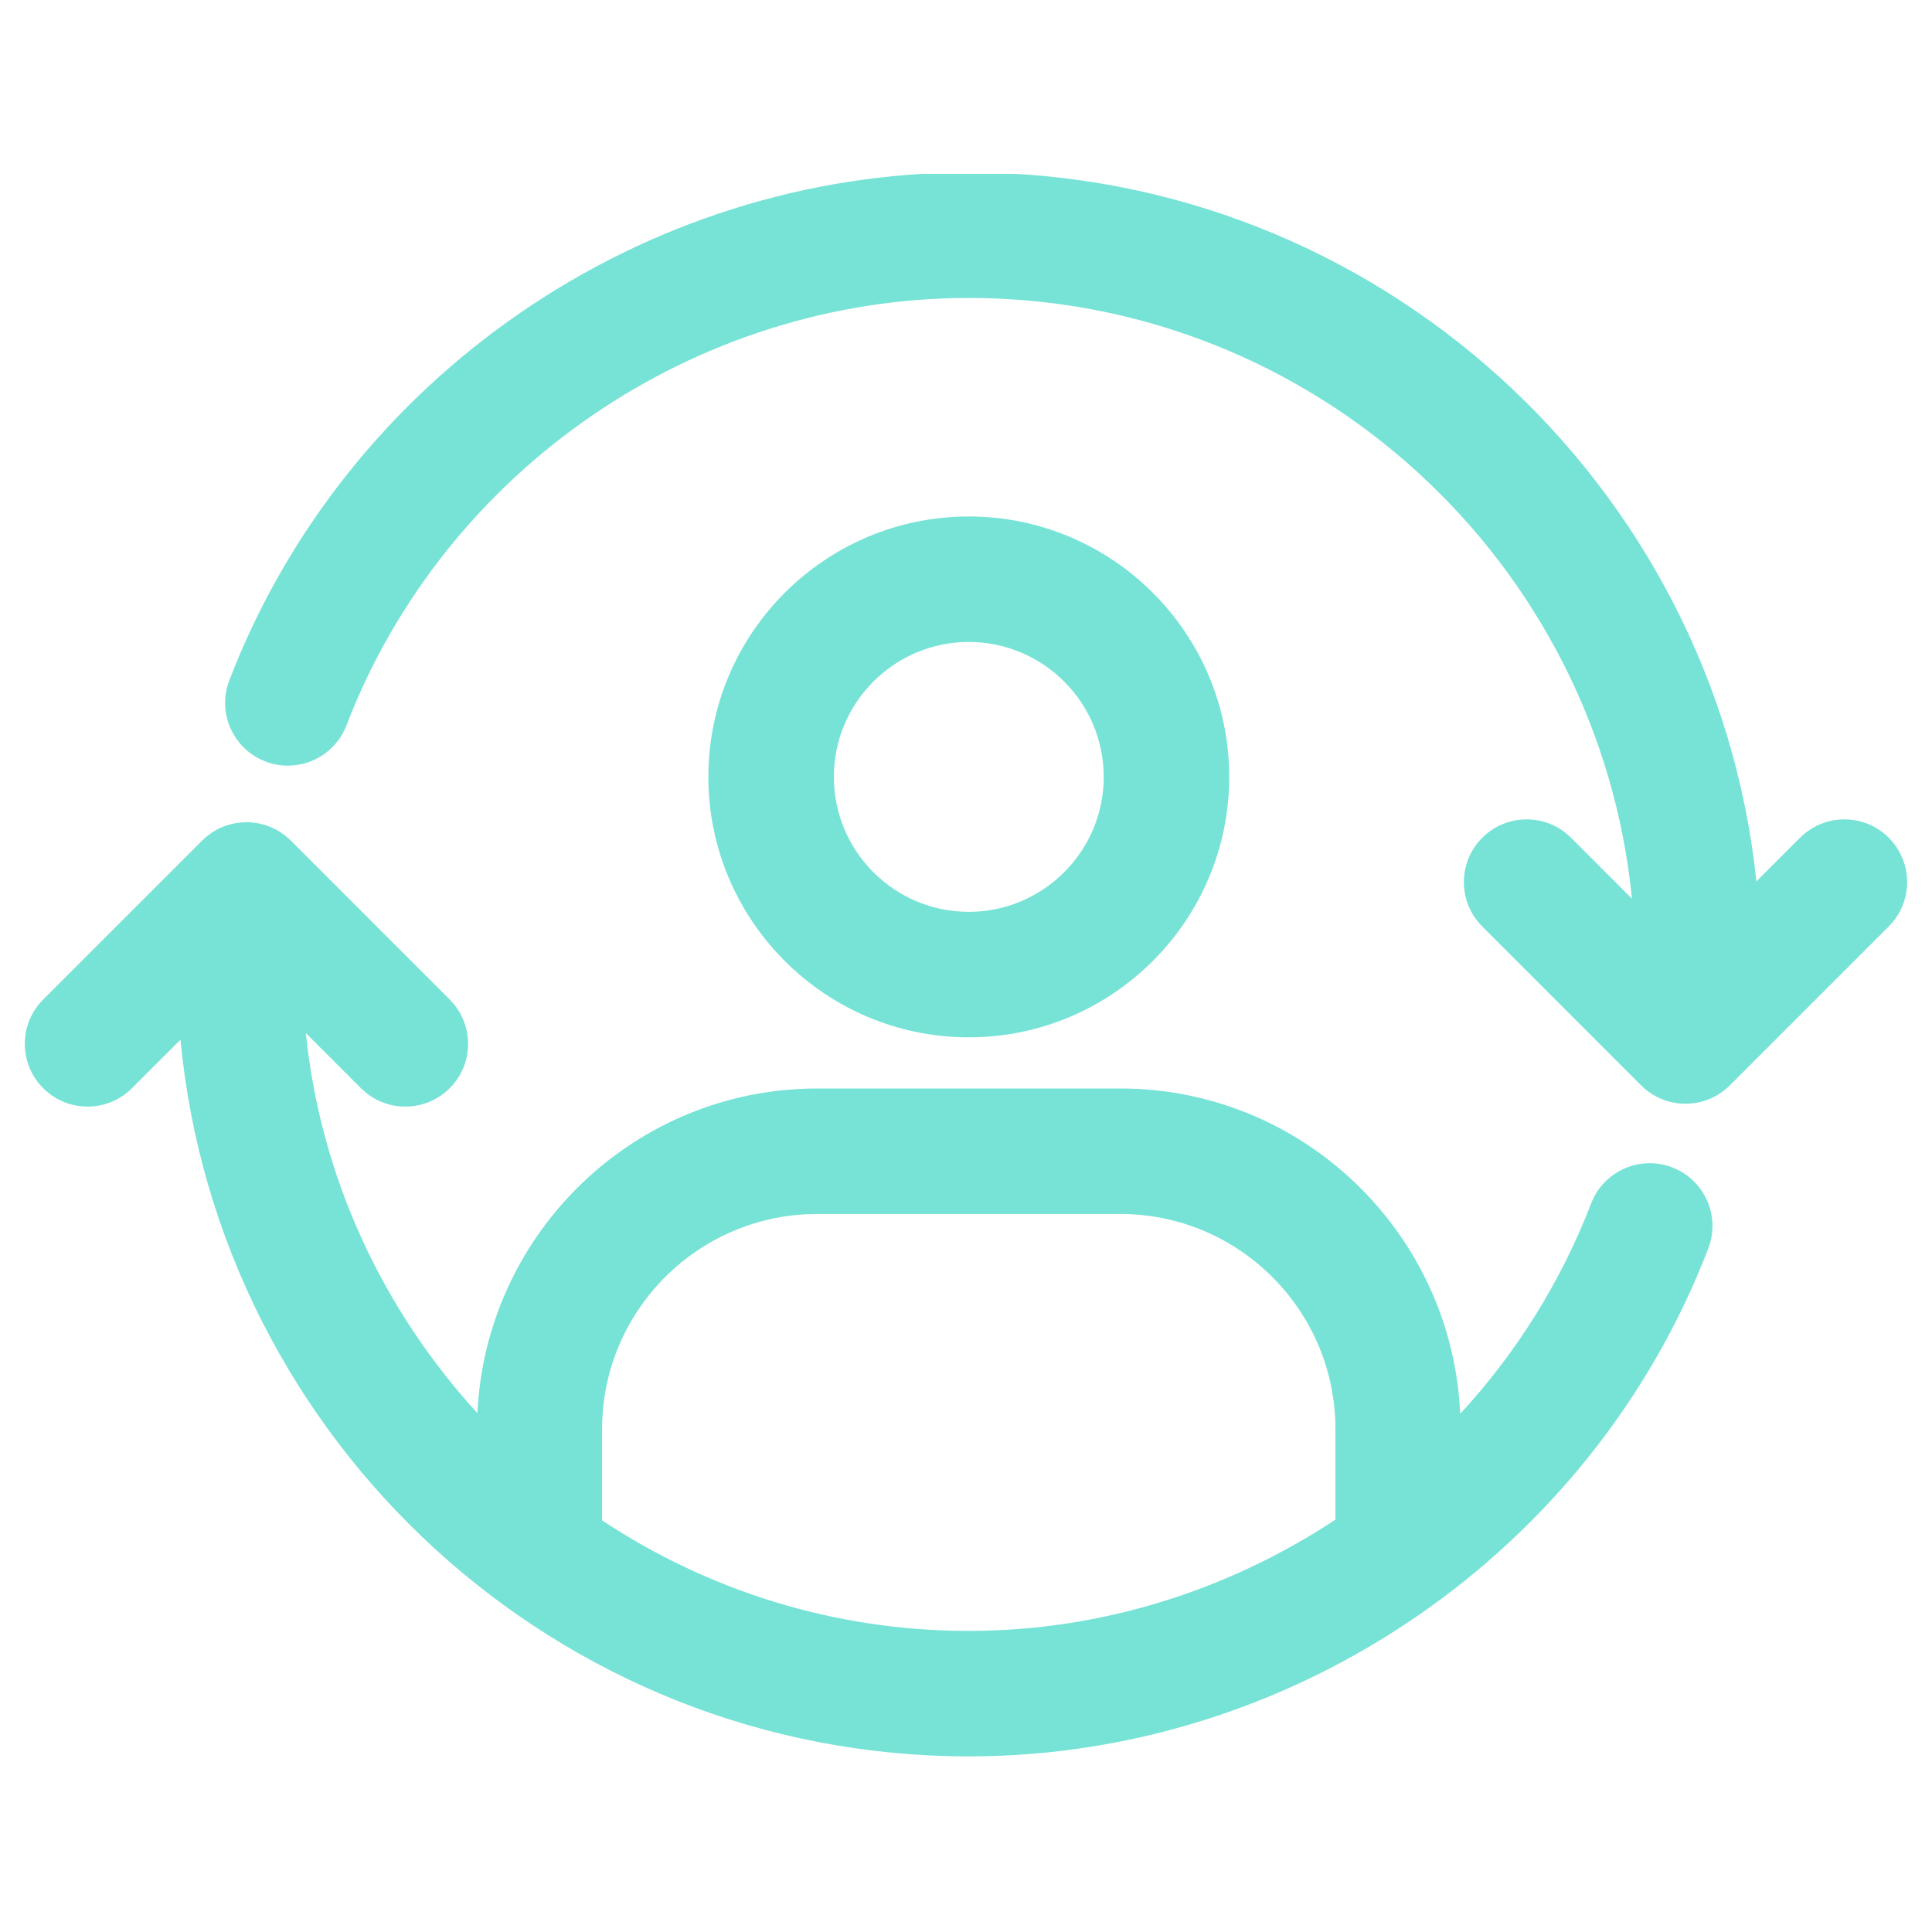
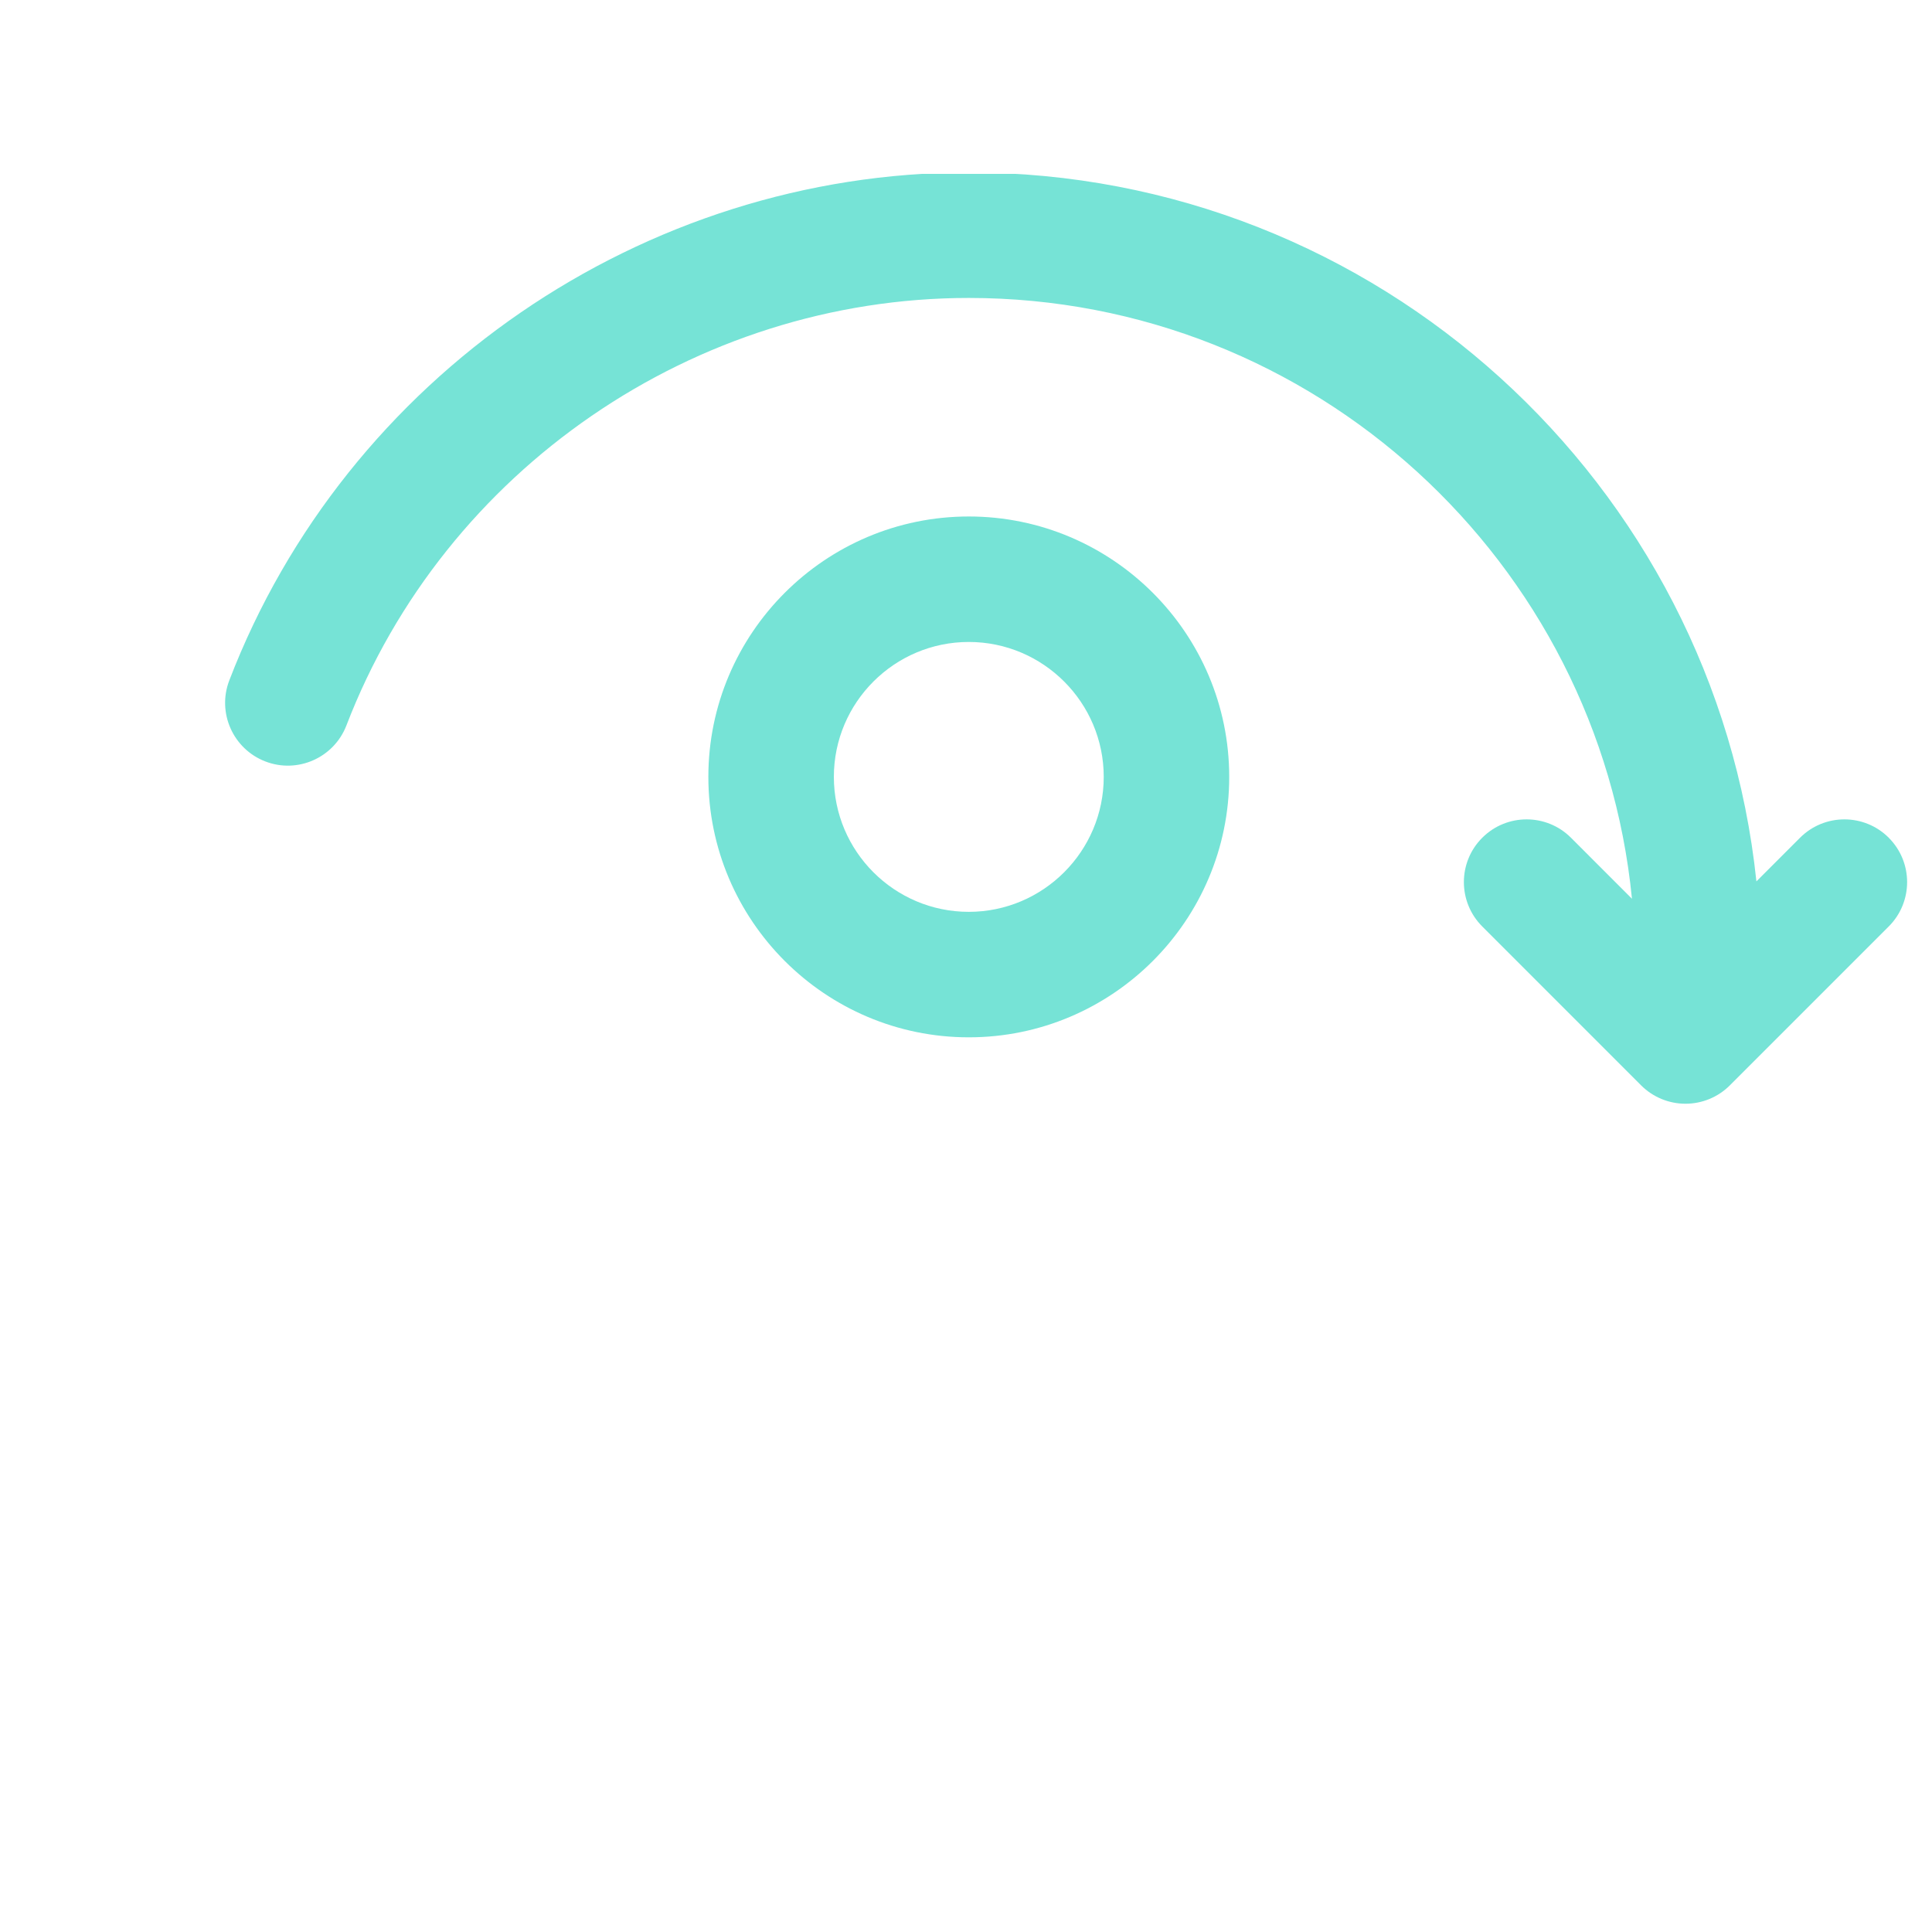
<svg xmlns="http://www.w3.org/2000/svg" width="500" zoomAndPan="magnify" viewBox="0 0 375 375" height="500" preserveAspectRatio="xMidYMid meet" version="1.0">
  <defs>
    <clipPath id="2158618ce1">
      <path d="M 43 33.75 L 371 33.75 L 371 215 L 43 215 Z M 43 33.75 " clip-rule="nonzero" />
    </clipPath>
  </defs>
-   <path fill="#76e3d6" d="M 324.582 226.59 C 318.316 224.18 311.258 227.309 308.84 233.586 C 302.945 248.926 294.223 262.699 283.426 274.426 C 281.859 239.355 252.914 211.277 217.461 211.277 L 158.621 211.277 C 123.215 211.277 94.305 239.281 92.664 274.293 C 74.445 254.363 62.27 228.824 59.359 200.516 L 70.062 211.223 C 72.445 213.602 75.555 214.789 78.672 214.789 C 81.789 214.789 84.902 213.602 87.281 211.223 C 92.039 206.465 92.039 198.758 87.281 194.004 L 56.449 163.168 C 51.691 158.41 43.984 158.41 39.227 163.168 L 8.387 194.004 C 3.629 198.75 3.629 206.465 8.387 211.223 C 13.141 215.977 20.852 215.977 25.605 211.223 L 35.031 201.801 C 42.418 279.738 108.211 340.914 188.039 340.914 C 251.227 340.914 308.914 301.293 331.578 242.332 C 333.988 236.055 330.859 229.008 324.582 226.59 Z M 116.863 295.105 L 116.863 277.387 C 116.863 254.363 135.594 235.633 158.617 235.633 L 217.457 235.633 C 240.477 235.633 259.207 254.363 259.207 277.387 L 259.207 294.961 C 238.438 308.672 213.797 316.559 188.031 316.559 C 161.746 316.559 137.297 308.629 116.863 295.105 Z M 116.863 295.105 " fill-opacity="1" fill-rule="nonzero" />
  <g clip-path="url(#2158618ce1)">
    <path fill="#76e3d6" d="M 366.609 162.605 C 361.852 157.852 354.145 157.852 349.387 162.605 L 340.918 171.078 C 332.84 93.867 267.363 33.477 188.039 33.477 C 124.848 33.477 67.164 73.098 44.508 132.059 C 42.094 138.336 45.23 145.379 51.504 147.797 C 57.773 150.215 64.824 147.078 67.242 140.801 C 86.312 91.176 134.855 57.832 188.039 57.832 C 255.066 57.832 310.332 109.078 316.762 174.445 L 304.926 162.605 C 300.172 157.852 292.461 157.852 287.707 162.605 C 282.949 167.355 282.949 175.07 287.707 179.828 L 318.539 210.668 C 320.824 212.953 323.922 214.234 327.152 214.234 C 330.379 214.234 333.477 212.953 335.762 210.668 L 366.602 179.828 C 371.359 175.07 371.359 167.363 366.602 162.605 Z M 366.609 162.605 " fill-opacity="1" fill-rule="nonzero" />
  </g>
  <path fill="#76e3d6" d="M 238.59 150.793 C 238.59 122.926 215.91 100.25 188.039 100.25 C 160.168 100.25 137.492 122.926 137.492 150.793 C 137.492 178.664 160.168 201.344 188.039 201.344 C 215.91 201.344 238.59 178.664 238.59 150.793 Z M 161.852 150.793 C 161.852 136.355 173.602 124.605 188.039 124.605 C 202.477 124.605 214.234 136.355 214.234 150.793 C 214.234 165.23 202.48 176.988 188.039 176.988 C 173.594 176.988 161.852 165.238 161.852 150.793 Z M 161.852 150.793 " fill-opacity="1" fill-rule="nonzero" />
</svg>